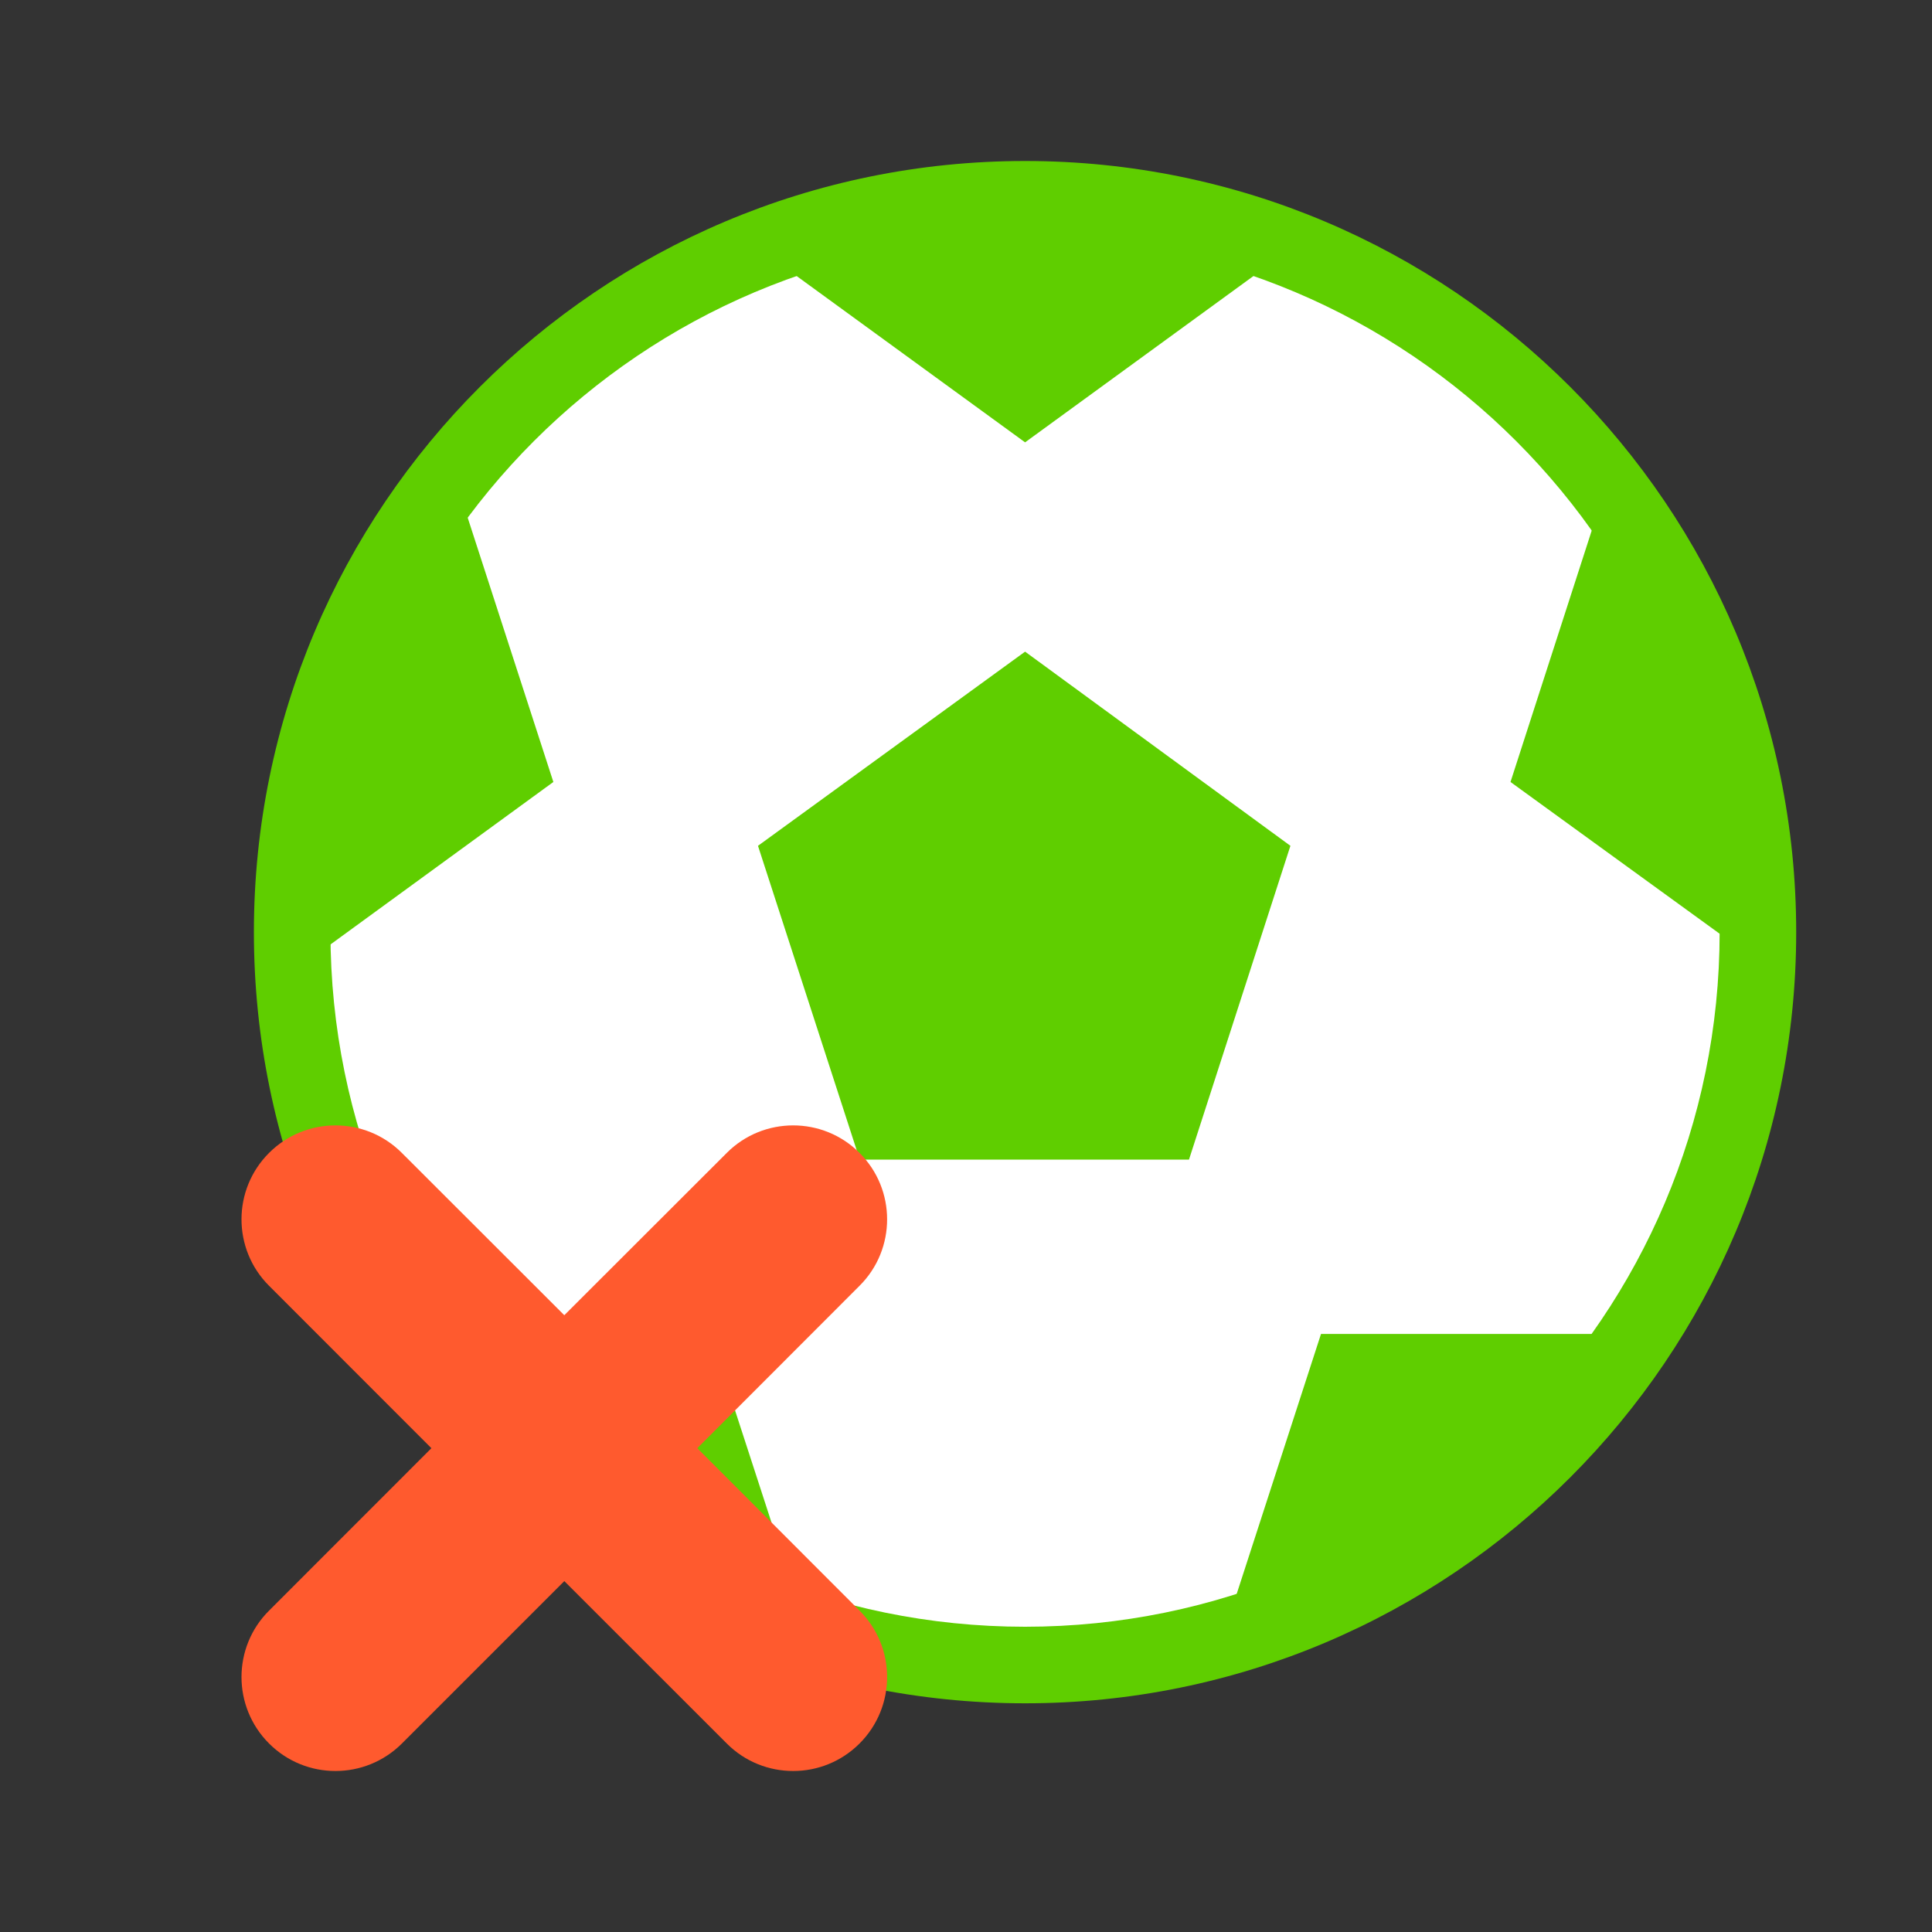
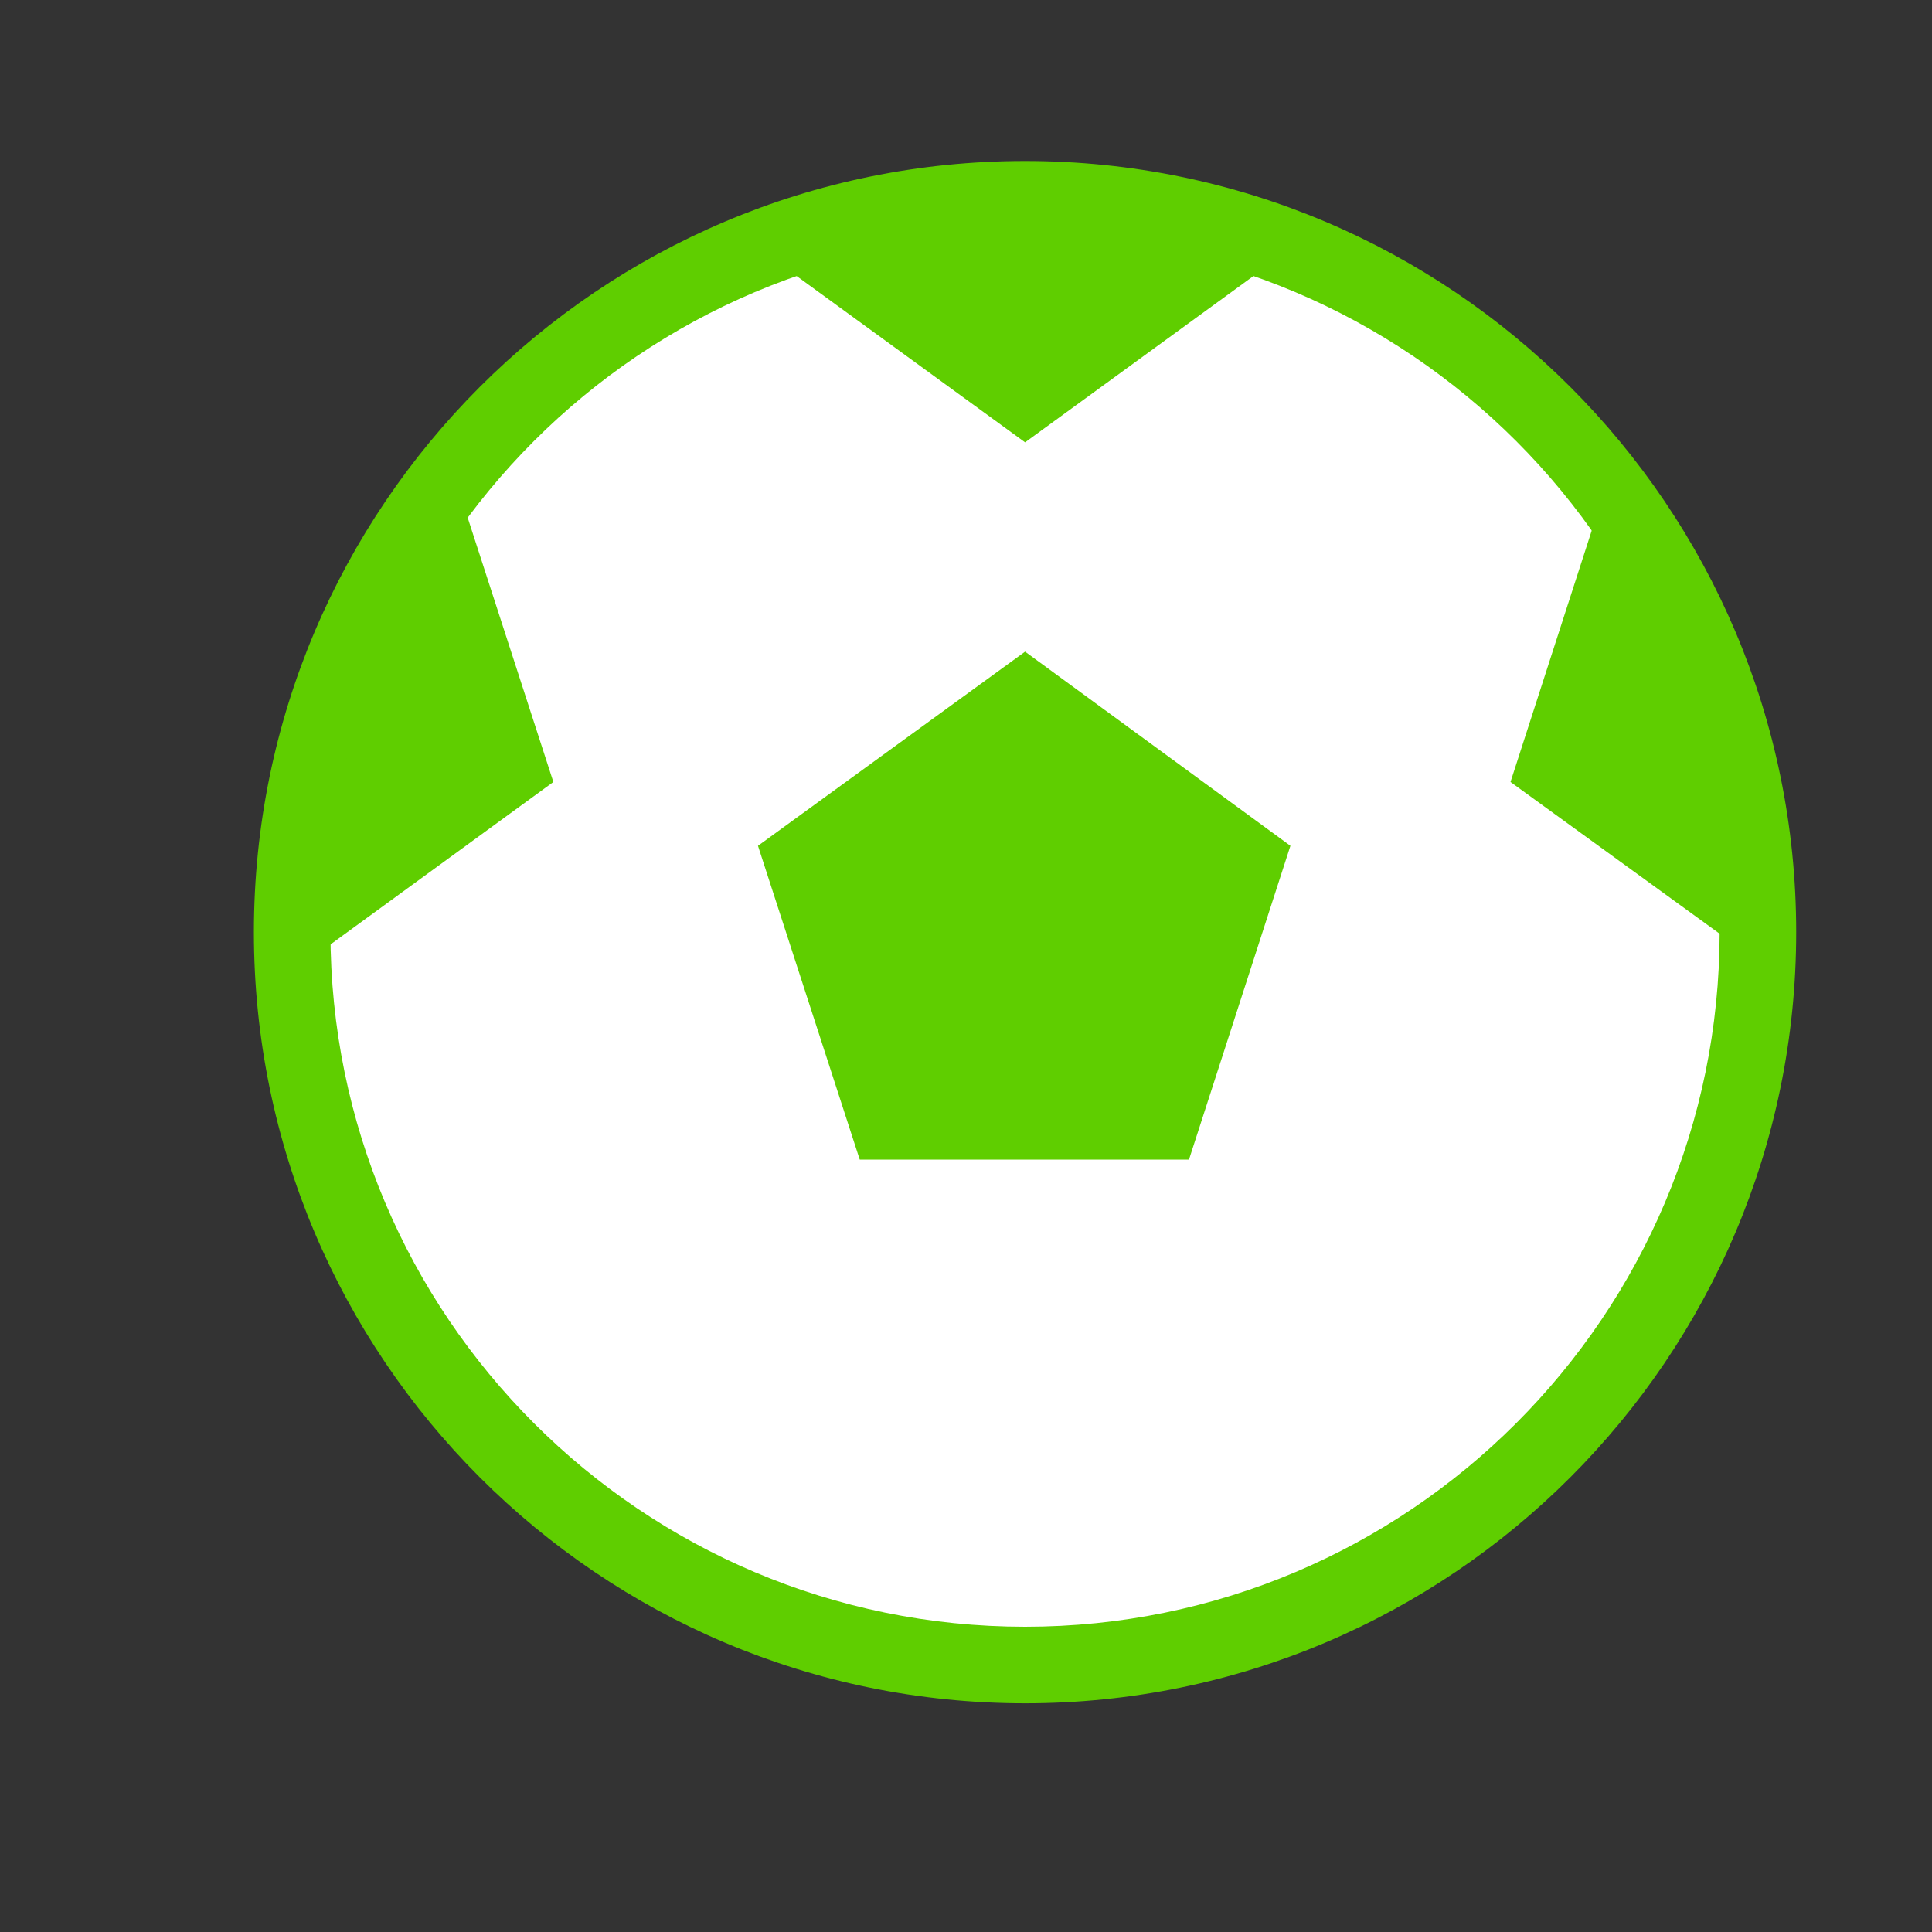
<svg xmlns="http://www.w3.org/2000/svg" width="24" height="24" viewBox="0 0 24 24" fill="none">
  <rect x="0" y="0" width="24" height="24" fill="#333333" stroke="none" />
  <path d="M22.313 11.579C22.313 16.868 18.022 21.159 12.734 21.159C7.445 21.159 3.154 16.868 3.154 11.579C3.154 6.291 7.445 2 12.734 2C18.022 2 22.313 6.291 22.313 11.579Z" fill="#5FCE00" />
  <path d="M21.362 11.579C21.362 16.343 17.497 20.208 12.734 20.208C7.97 20.208 4.105 16.343 4.105 11.579C4.105 6.816 7.97 2.951 12.734 2.951C17.497 2.951 21.362 6.816 21.362 11.579Z" fill="white" />
  <path d="M19.799 6.51L18.764 9.714L21.439 11.655V11.579C21.439 9.677 20.837 7.924 19.799 6.51H19.799Z" fill="#5FCE00" />
-   <path d="M9.871 19.796L8.928 16.896H5.836C6.874 18.211 8.268 19.229 9.871 19.796Z" fill="#5FCE00" />
  <path d="M5.781 6.342C4.688 7.794 4.029 9.622 4.029 11.58V11.788L6.874 9.714L5.781 6.342H5.781Z" fill="#5FCE00" />
  <path d="M12.734 2.874C11.716 2.874 10.735 3.045 9.833 3.383L12.734 5.495L15.634 3.383C14.732 3.062 13.752 2.874 12.734 2.874Z" fill="#5FCE00" />
-   <path d="M15.334 19.888C17.182 19.304 18.764 18.136 19.857 16.571H16.41L15.334 19.888Z" fill="#5FCE00" />
  <path d="M10.68 14.405L9.416 10.507L12.734 8.095L16.03 10.507L14.77 14.405H10.68Z" fill="#5FCE00" />
-   <path d="M9.853 13.98C10.152 13.98 10.45 14.094 10.678 14.322C10.906 14.55 11.02 14.848 11.02 15.147C11.02 15.446 10.906 15.745 10.678 15.972L8.662 17.99L10.678 20.008C10.906 20.235 11.02 20.534 11.02 20.833C11.02 21.131 10.906 21.43 10.678 21.658C10.45 21.886 10.152 22 9.853 22C9.554 22 9.255 21.886 9.028 21.658L7.01 19.641L4.993 21.658C4.765 21.886 4.466 22 4.167 22C3.868 22 3.57 21.886 3.342 21.658C3.114 21.43 3 21.131 3 20.833C3 20.534 3.114 20.235 3.342 20.008L5.359 17.99L3.342 15.972C3.114 15.745 3 15.446 3 15.147C3 14.848 3.114 14.55 3.342 14.322C3.57 14.094 3.868 13.98 4.167 13.98C4.466 13.98 4.765 14.094 4.992 14.322L7.01 16.338L9.028 14.322C9.255 14.094 9.554 13.98 9.853 13.98Z" fill="#FF5A2E" />
</svg>